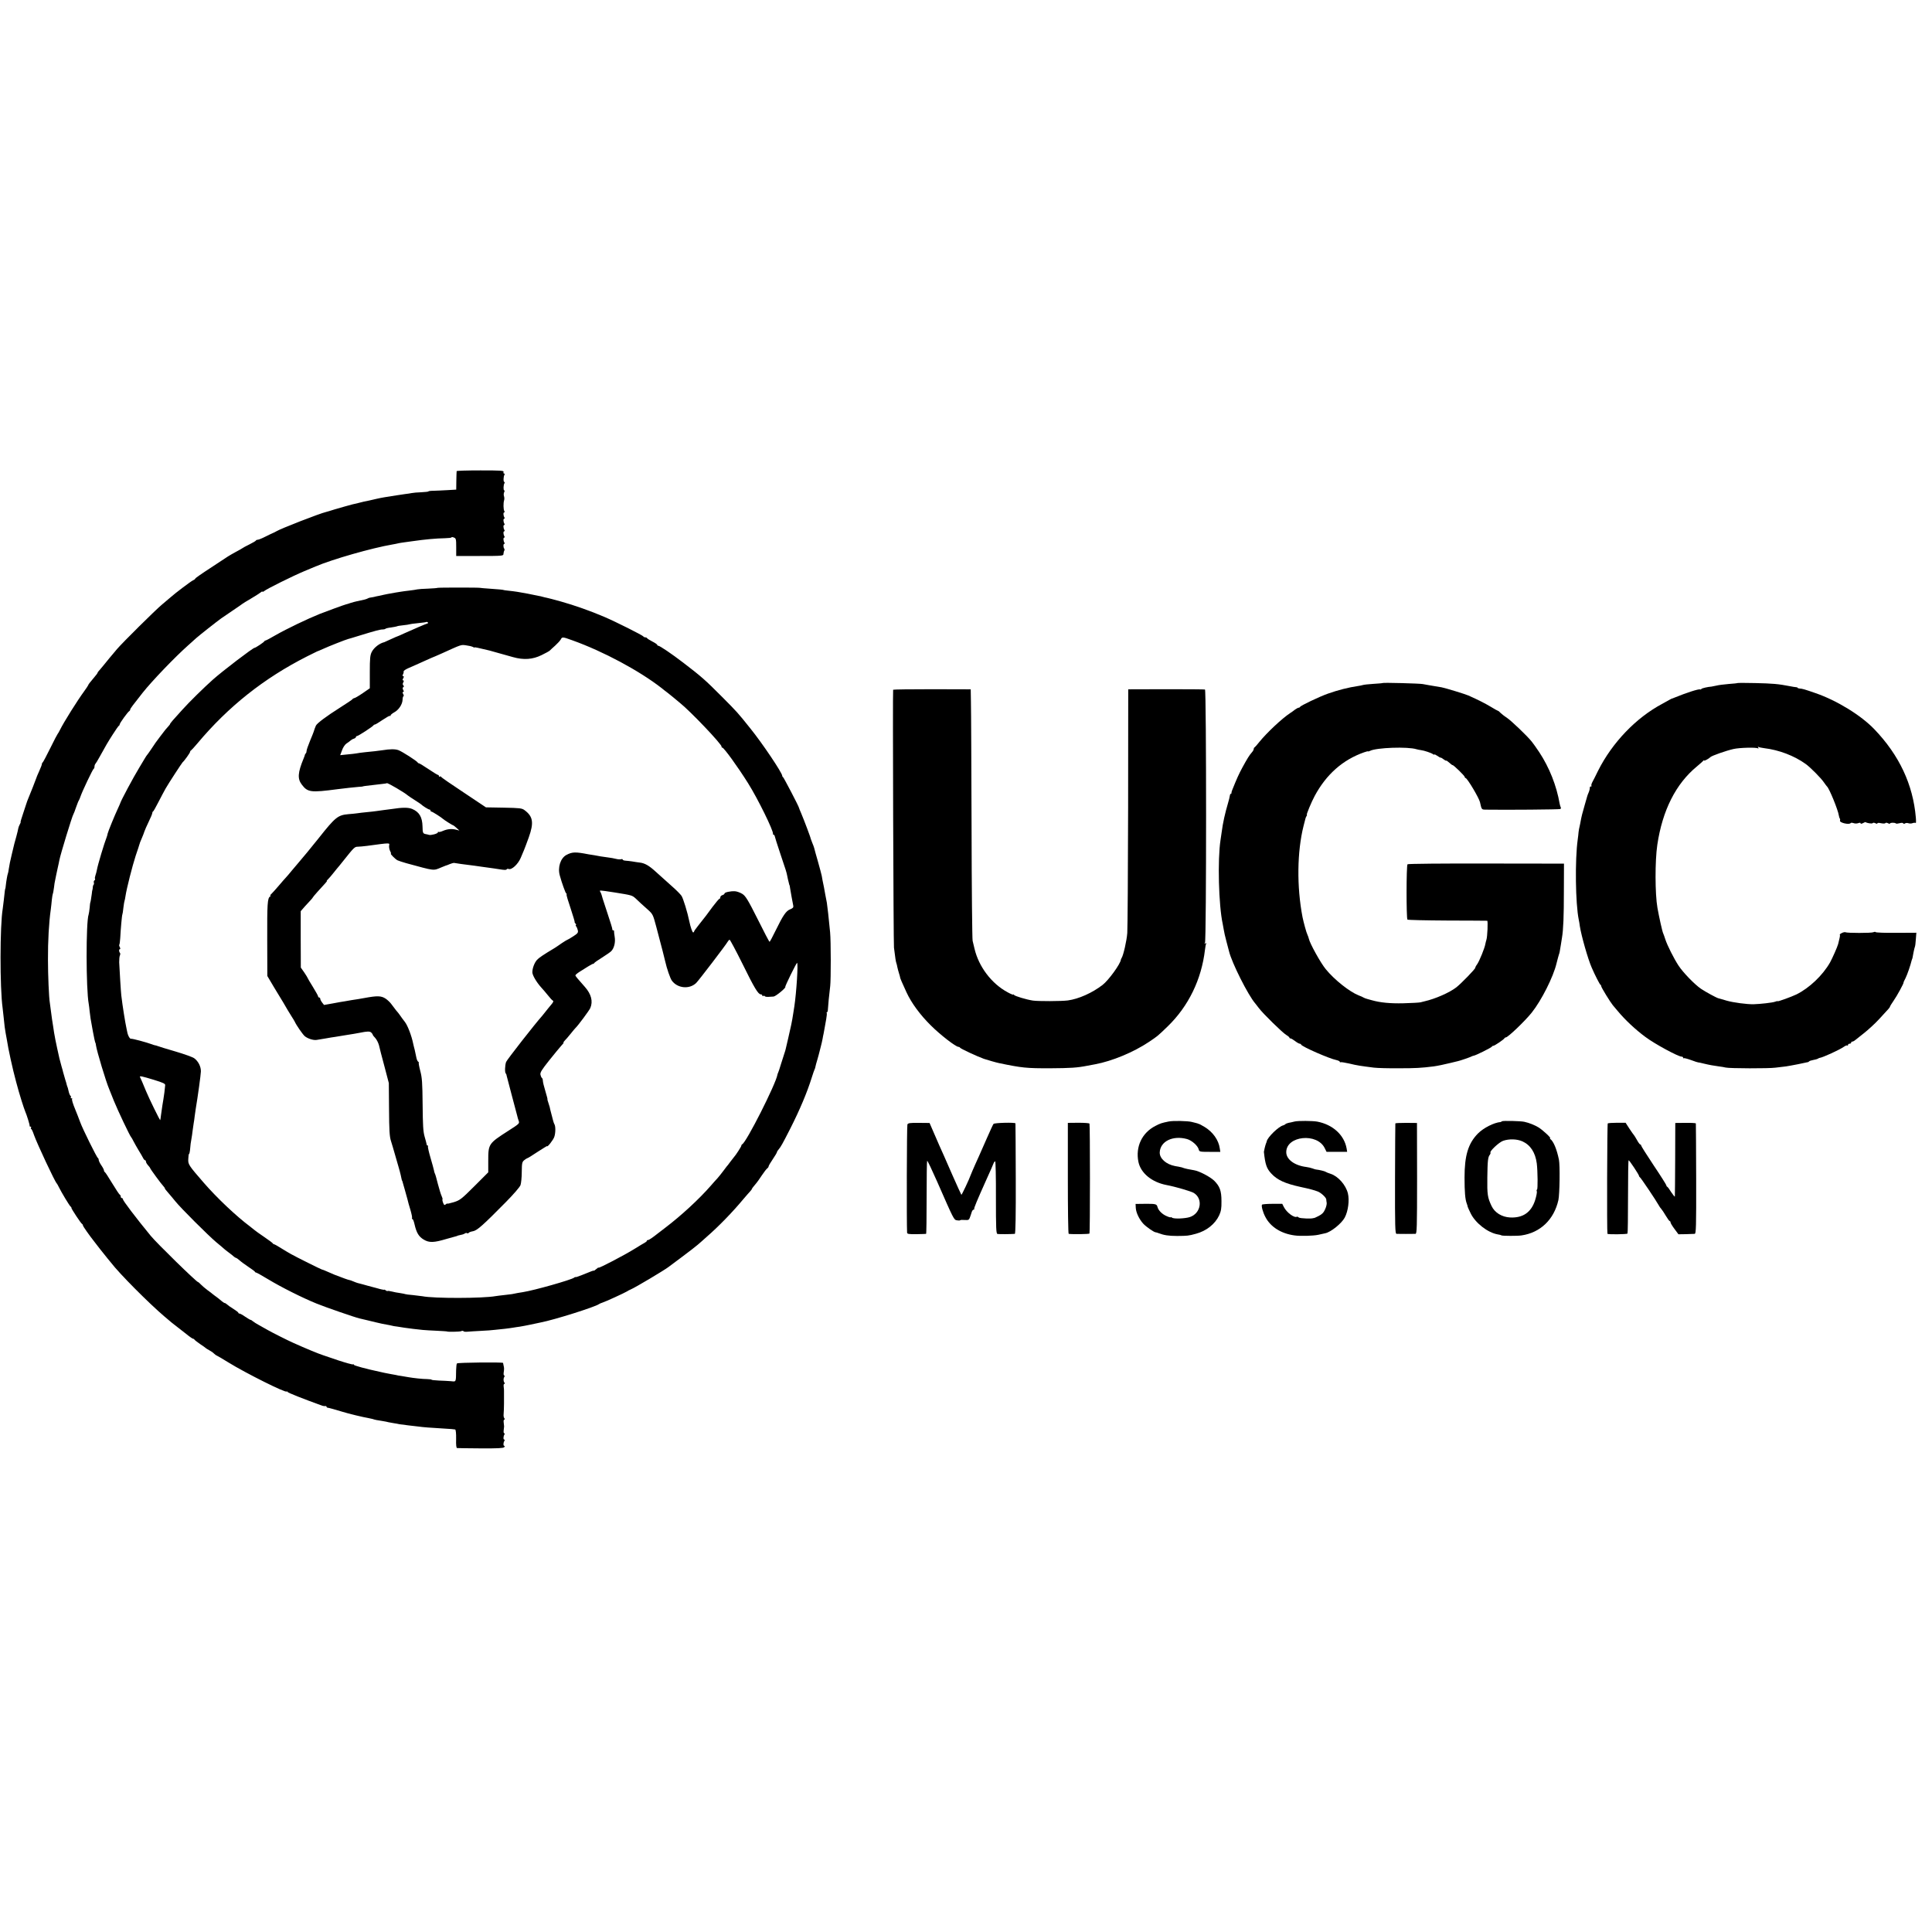
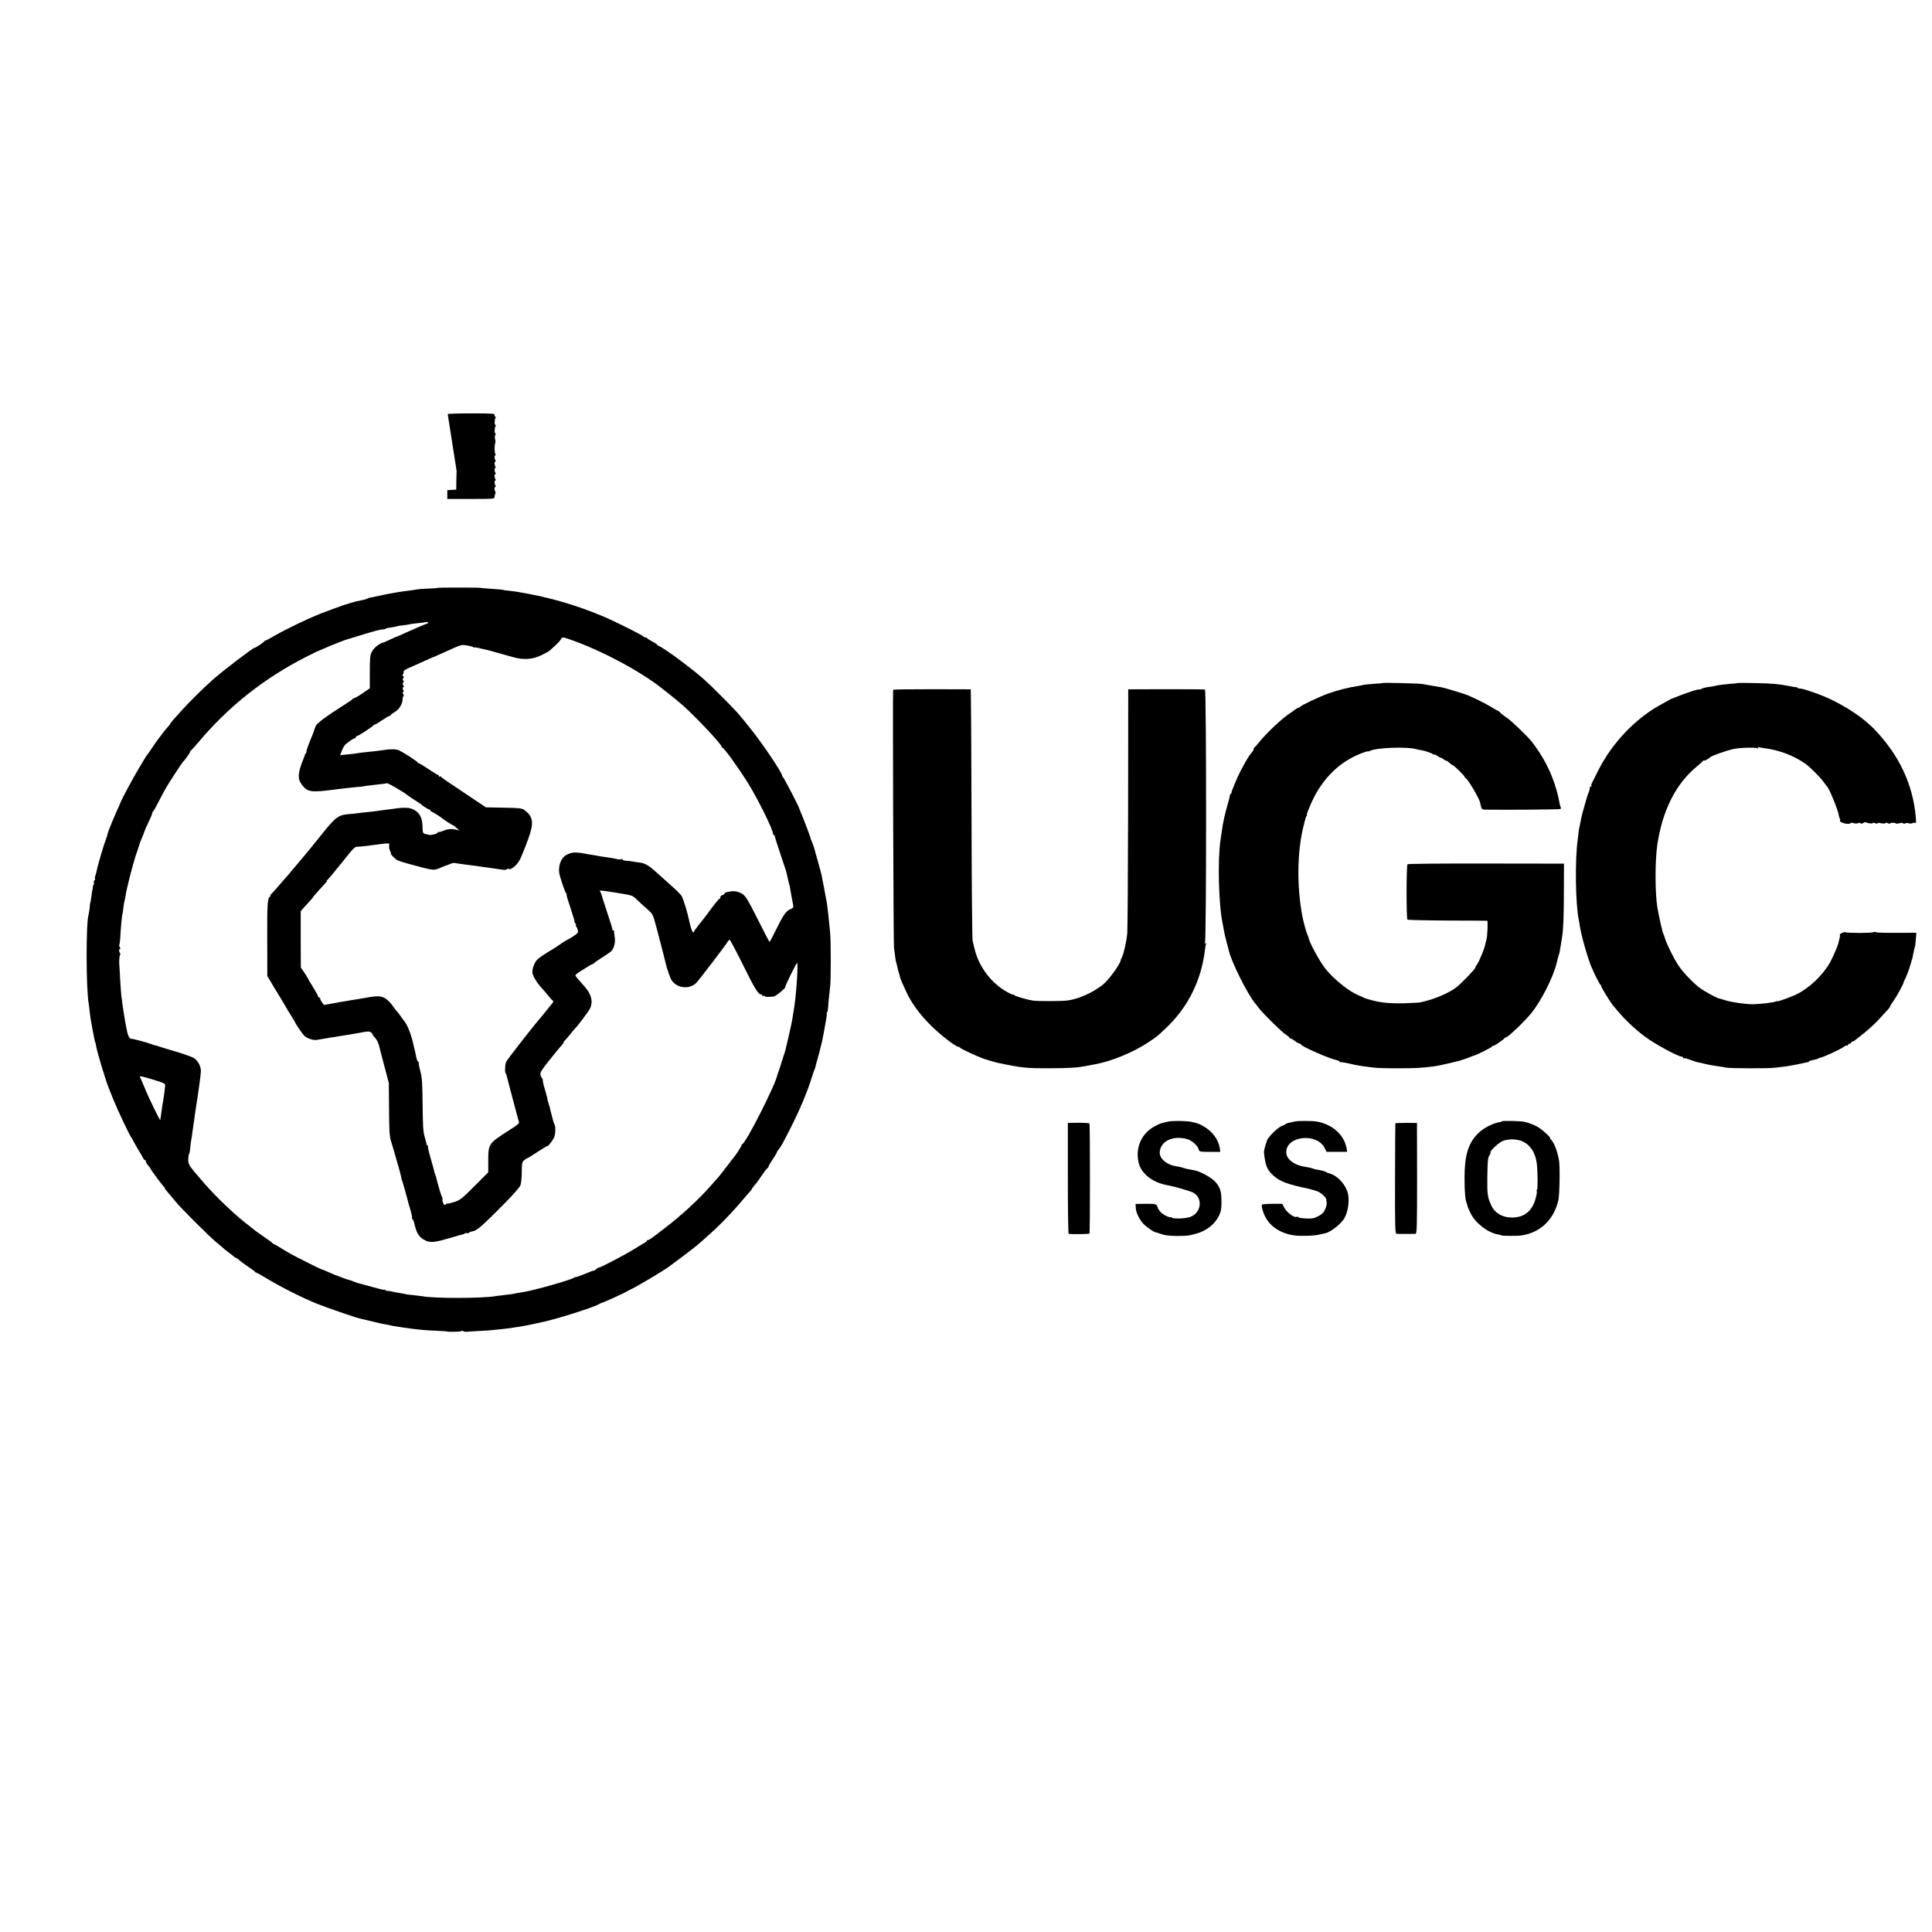
<svg xmlns="http://www.w3.org/2000/svg" version="1.0" width="1840pt" height="1840pt" viewBox="0 0 1840 1840" preserveAspectRatio="xMidYMid meet">
  <g transform="translate(0,1840) scale(0.1,-0.1)" fill="#000000" stroke="none">
-     <path d="M4349 13913 c-1 -5 -2 -46 -3 -92 l-1 -84 -85 -5 c-47 -3 -106 -5 -132 -6 -27 0 -48 -3 -48 -6 0 -3 -30 -6 -67 -8 -37 -1 -79 -5 -93 -8 -14 -3 -41 -7 -60 -9 -34 -5 -128 -19 -200 -31 -19 -3 -53 -10 -75 -15 -22 -5 -51 -12 -65 -15 -52 -10 -66 -14 -110 -25 -25 -6 -49 -12 -55 -13 -31 -8 -109 -30 -170 -48 -38 -12 -74 -23 -80 -24 -58 -13 -436 -160 -475 -185 -8 -5 -22 -12 -30 -15 -8 -3 -41 -19 -73 -35 -31 -16 -64 -29 -71 -29 -8 0 -16 -3 -18 -7 -1 -5 -30 -21 -63 -38 -33 -16 -62 -32 -65 -35 -3 -3 -30 -18 -60 -34 -30 -16 -66 -37 -80 -46 -14 -10 -89 -59 -167 -110 -79 -51 -143 -96 -143 -100 0 -4 -10 -12 -22 -17 -21 -10 -167 -120 -213 -161 -11 -10 -49 -42 -85 -72 -65 -55 -368 -355 -425 -421 -33 -39 -112 -133 -135 -163 -8 -10 -23 -27 -32 -38 -10 -10 -18 -21 -18 -24 0 -4 -12 -21 -28 -39 -47 -56 -62 -75 -62 -81 0 -2 -17 -28 -38 -57 -64 -87 -194 -294 -230 -367 -9 -19 -20 -37 -23 -40 -3 -3 -35 -63 -70 -135 -35 -71 -68 -133 -72 -136 -5 -3 -8 -10 -8 -15 1 -5 -11 -36 -26 -69 -15 -33 -28 -64 -29 -70 -3 -11 -59 -153 -77 -195 -6 -14 -11 -29 -13 -35 -1 -5 -16 -49 -32 -97 -17 -49 -28 -88 -26 -88 3 0 -1 -10 -8 -22 -7 -13 -13 -30 -14 -38 -1 -8 -9 -42 -18 -75 -19 -67 -18 -63 -41 -160 -21 -88 -23 -100 -31 -149 -3 -22 -7 -43 -9 -46 -4 -6 -16 -76 -20 -115 -1 -16 -4 -30 -5 -30 -2 0 -5 -27 -14 -110 -3 -27 -8 -63 -10 -80 -27 -158 -28 -753 -1 -945 2 -19 7 -60 10 -90 7 -74 13 -120 19 -150 3 -13 8 -40 11 -60 13 -88 55 -280 89 -405 20 -75 31 -112 52 -180 14 -44 29 -89 34 -100 15 -34 45 -130 42 -137 -1 -5 3 -8 9 -8 5 0 8 -4 5 -9 -4 -5 -3 -11 1 -13 5 -1 17 -28 27 -58 30 -84 199 -445 216 -460 3 -3 12 -18 20 -35 25 -51 103 -180 112 -186 6 -3 9 -9 8 -13 -1 -8 92 -150 103 -154 4 -2 7 -8 7 -13 0 -8 62 -96 108 -154 4 -5 28 -37 54 -70 26 -33 58 -73 72 -90 14 -16 29 -35 33 -40 78 -103 362 -388 508 -512 28 -23 60 -50 71 -60 12 -10 36 -29 55 -43 18 -14 57 -44 86 -67 29 -24 57 -43 62 -43 5 0 11 -4 13 -8 2 -5 26 -23 53 -42 28 -18 52 -36 55 -39 3 -3 17 -12 32 -20 15 -8 37 -22 47 -33 11 -10 22 -18 25 -18 3 0 53 -30 112 -66 165 -102 554 -296 554 -276 0 4 4 2 8 -4 5 -9 144 -64 332 -132 8 -3 21 -4 28 -3 6 1 12 -2 12 -7 0 -5 6 -9 13 -9 10 -1 82 -21 137 -38 56 -18 207 -54 247 -60 11 -2 30 -6 41 -9 23 -8 43 -12 98 -20 22 -4 46 -8 54 -11 8 -2 31 -6 50 -9 19 -3 44 -7 55 -10 11 -2 49 -7 85 -11 36 -4 79 -9 95 -11 40 -6 118 -12 240 -19 55 -3 105 -7 110 -9 6 -2 10 -39 9 -90 -2 -59 2 -86 9 -87 7 -1 108 -2 225 -3 162 -1 216 2 224 11 6 8 6 13 1 13 -11 0 -11 29 1 48 4 6 3 12 -2 12 -10 0 -9 30 2 48 4 6 3 12 -2 12 -5 0 -7 12 -5 28 2 15 4 32 4 37 0 6 -2 22 -4 38 -2 15 0 27 6 27 6 0 6 5 0 13 -5 6 -8 21 -7 32 2 21 4 77 4 108 0 37 0 48 0 77 0 17 0 36 0 43 1 6 -1 24 -3 40 -2 15 0 27 6 27 6 0 6 5 1 12 -11 16 -11 39 -1 56 5 6 4 12 -1 12 -5 0 -7 12 -5 28 5 35 5 43 -1 67 -2 11 -5 22 -5 25 -1 8 -431 4 -439 -5 -4 -3 -7 -32 -8 -63 -2 -120 2 -111 -51 -106 -27 2 -78 5 -115 6 -38 2 -68 5 -68 8 0 3 -19 5 -43 6 -41 0 -125 9 -177 18 -14 3 -43 7 -65 11 -22 3 -47 7 -55 10 -8 2 -31 6 -50 9 -19 3 -45 8 -57 11 -13 3 -33 7 -45 10 -136 29 -248 60 -248 67 0 5 -4 7 -9 4 -4 -3 -69 15 -142 39 -74 25 -138 47 -144 49 -43 14 -160 62 -282 117 -56 25 -193 94 -243 122 -19 11 -55 31 -80 45 -25 13 -52 31 -61 38 -8 8 -19 14 -23 14 -4 0 -27 14 -51 30 -24 17 -48 30 -54 30 -6 0 -11 3 -11 8 0 4 -21 20 -48 37 -26 16 -53 35 -60 42 -7 7 -17 13 -21 13 -4 0 -17 8 -29 18 -11 10 -33 27 -47 38 -15 10 -32 24 -39 29 -6 6 -29 23 -51 39 -22 17 -50 40 -62 53 -12 13 -24 23 -27 23 -14 0 -393 370 -451 441 -142 173 -265 335 -265 349 0 6 -4 10 -10 10 -5 0 -10 6 -10 14 0 8 -4 16 -9 18 -5 2 -37 50 -72 108 -35 58 -67 107 -71 108 -5 2 -8 9 -8 16 0 6 -11 28 -25 48 -14 20 -25 44 -25 52 0 8 -4 16 -8 18 -10 4 -147 281 -167 338 -5 13 -18 47 -26 68 -5 12 -13 32 -18 45 -29 70 -39 105 -34 111 4 3 1 6 -6 6 -7 0 -10 4 -6 9 3 5 1 12 -4 15 -4 3 -12 20 -16 38 -8 36 -11 45 -15 53 -1 3 -3 8 -4 13 0 4 -7 27 -15 52 -12 42 -17 58 -20 70 0 3 -7 28 -15 55 -8 28 -17 61 -20 75 -3 14 -12 54 -20 90 -14 64 -24 114 -31 157 -2 13 -6 40 -9 60 -7 43 -14 87 -22 153 -3 25 -7 55 -9 68 -9 51 -18 265 -18 412 -1 176 9 354 27 480 3 25 8 66 10 92 3 26 7 51 9 55 3 5 7 31 11 58 3 28 8 61 12 75 3 14 7 34 9 45 2 11 9 43 15 70 6 28 14 61 16 75 9 50 121 417 133 435 4 6 15 35 25 65 11 30 22 60 26 65 4 6 12 24 17 40 16 48 117 260 125 263 5 2 8 11 8 21 0 9 4 21 9 27 5 5 20 30 35 57 65 118 82 147 130 222 28 44 54 81 58 83 5 2 8 8 8 13 0 12 80 123 92 127 4 2 8 8 8 14 0 9 26 43 120 162 89 112 309 341 431 449 30 27 65 59 79 71 28 25 203 163 236 186 12 8 61 42 110 75 49 33 91 62 94 65 3 3 39 25 80 49 41 24 83 51 93 59 9 8 17 11 17 7 0 -4 8 -1 18 7 22 19 274 144 377 187 44 18 94 39 110 46 162 69 536 176 735 210 19 3 42 8 50 10 8 2 35 7 60 10 25 3 61 8 80 11 118 17 227 27 307 28 35 1 63 4 63 8 0 4 10 4 22 -1 21 -8 23 -14 23 -92 l0 -84 225 0 c218 0 225 1 225 20 1 11 4 25 8 31 3 6 3 14 0 18 -10 10 -11 46 -1 46 5 0 6 6 2 12 -11 18 -12 48 -2 48 5 0 6 6 2 12 -11 18 -12 48 -2 48 5 0 6 6 2 12 -11 18 -12 48 -2 48 5 0 6 6 2 12 -11 18 -12 48 -2 48 5 0 6 6 2 12 -11 18 -12 48 -2 48 5 0 6 6 1 13 -9 15 -10 75 -2 102 4 11 3 29 -1 40 -4 11 -3 28 2 38 5 9 5 17 0 17 -9 0 -8 53 3 69 3 6 2 11 -2 11 -10 0 -9 53 2 69 3 6 2 11 -4 11 -6 0 -8 7 -5 15 5 13 -23 15 -220 15 -124 0 -227 -3 -227 -7z" />
+     <path d="M4349 13913 c-1 -5 -2 -46 -3 -92 l-1 -84 -85 -5 l0 -84 225 0 c218 0 225 1 225 20 1 11 4 25 8 31 3 6 3 14 0 18 -10 10 -11 46 -1 46 5 0 6 6 2 12 -11 18 -12 48 -2 48 5 0 6 6 2 12 -11 18 -12 48 -2 48 5 0 6 6 2 12 -11 18 -12 48 -2 48 5 0 6 6 2 12 -11 18 -12 48 -2 48 5 0 6 6 2 12 -11 18 -12 48 -2 48 5 0 6 6 1 13 -9 15 -10 75 -2 102 4 11 3 29 -1 40 -4 11 -3 28 2 38 5 9 5 17 0 17 -9 0 -8 53 3 69 3 6 2 11 -2 11 -10 0 -9 53 2 69 3 6 2 11 -4 11 -6 0 -8 7 -5 15 5 13 -23 15 -220 15 -124 0 -227 -3 -227 -7z" />
    <path d="M4165 12801 c-3 -2 -42 -5 -87 -7 -46 -1 -92 -5 -103 -7 -11 -3 -47 -8 -80 -12 -32 -4 -66 -8 -75 -10 -8 -1 -31 -5 -50 -8 -84 -15 -96 -17 -117 -22 -13 -3 -33 -7 -45 -10 -13 -2 -35 -7 -50 -11 -15 -3 -31 -6 -35 -6 -5 0 -15 -4 -24 -9 -15 -7 -30 -11 -99 -25 -14 -3 -41 -10 -60 -16 -19 -7 -39 -13 -45 -14 -11 -2 -190 -67 -250 -91 -115 -46 -315 -142 -420 -202 -48 -28 -91 -51 -96 -51 -4 0 -9 -3 -11 -7 -3 -9 -84 -63 -94 -63 -15 0 -300 -217 -397 -303 -82 -73 -226 -214 -292 -288 -86 -94 -115 -128 -115 -134 0 -3 -8 -13 -17 -23 -19 -20 -30 -33 -78 -97 -35 -45 -49 -66 -89 -126 -16 -24 -32 -46 -35 -49 -3 -3 -12 -16 -20 -30 -8 -14 -31 -52 -51 -85 -60 -98 -180 -323 -185 -345 -1 -3 -10 -25 -22 -50 -32 -68 -95 -223 -98 -240 -1 -8 -5 -22 -8 -30 -24 -60 -87 -271 -94 -314 -3 -16 -9 -40 -14 -53 -5 -14 -7 -28 -4 -33 3 -5 0 -12 -6 -15 -5 -4 -8 -13 -5 -20 2 -7 2 -16 -2 -20 -4 -4 -8 -15 -8 -26 -1 -10 -2 -20 -3 -21 -2 -2 -5 -21 -7 -43 -6 -44 -12 -80 -14 -80 -1 0 -4 -22 -6 -50 -3 -27 -7 -57 -10 -65 -26 -71 -25 -712 1 -850 2 -14 7 -46 9 -73 5 -47 11 -85 22 -142 3 -16 7 -39 9 -50 7 -42 22 -110 25 -110 1 0 3 -9 4 -20 8 -56 95 -346 127 -420 4 -11 24 -60 44 -110 37 -91 153 -336 164 -345 3 -3 14 -21 23 -40 10 -19 31 -57 48 -85 17 -27 36 -60 42 -72 6 -13 15 -23 20 -23 4 0 8 -6 8 -13 0 -7 9 -23 20 -35 11 -12 20 -24 20 -27 0 -7 108 -154 127 -173 7 -7 13 -16 13 -20 0 -4 15 -23 33 -43 17 -20 48 -56 67 -80 51 -64 314 -326 390 -390 36 -29 67 -56 70 -59 3 -4 23 -19 45 -36 22 -16 46 -35 53 -42 7 -6 17 -12 20 -12 4 0 18 -10 32 -22 14 -13 52 -41 85 -63 33 -22 62 -43 63 -47 2 -5 7 -8 12 -8 4 0 57 -29 116 -65 124 -75 328 -177 459 -230 83 -34 364 -131 407 -141 10 -2 27 -6 38 -9 11 -3 28 -7 38 -9 10 -2 47 -11 83 -20 35 -9 80 -18 99 -21 19 -3 42 -8 50 -10 8 -3 32 -7 52 -9 21 -3 53 -8 70 -11 18 -3 56 -8 83 -11 28 -3 68 -7 90 -10 22 -2 83 -6 135 -8 52 -3 95 -5 95 -6 0 -6 124 -4 137 2 9 5 19 4 22 0 3 -5 20 -7 38 -5 18 2 76 5 128 8 52 2 113 7 135 10 22 2 65 7 95 10 30 4 66 8 80 11 14 2 41 7 60 9 19 3 67 12 105 20 39 9 81 17 94 20 127 24 523 149 556 175 6 4 21 11 35 15 29 9 207 91 230 105 8 6 26 15 38 20 43 18 316 181 357 212 6 4 64 48 130 97 66 49 134 102 150 116 17 14 55 48 85 75 113 98 247 236 350 360 25 29 53 62 63 72 9 10 17 20 17 23 0 4 19 29 45 59 6 6 28 38 50 71 22 33 46 64 53 68 6 4 12 13 12 18 0 6 18 37 40 69 22 32 40 63 40 68 0 4 8 17 18 28 19 23 32 45 108 194 91 180 161 345 206 490 11 36 23 69 26 75 3 5 7 16 8 25 1 8 10 40 19 70 9 30 17 62 19 70 2 8 9 33 14 55 6 22 13 54 16 70 3 17 7 40 10 51 2 12 7 37 10 55 3 19 10 56 15 84 5 27 7 53 5 57 -3 5 -2 8 3 8 4 0 8 12 8 28 1 28 12 142 22 222 7 61 7 429 -1 510 -12 129 -27 259 -31 282 -3 12 -9 48 -15 78 -9 52 -16 90 -26 135 -2 11 -6 31 -8 45 -3 14 -19 75 -36 135 -18 61 -33 117 -35 126 -2 8 -10 32 -19 52 -8 21 -15 38 -15 40 1 7 -63 176 -90 240 -11 26 -21 49 -21 52 0 12 -146 290 -152 293 -5 2 -8 8 -8 13 0 28 -190 311 -305 453 -119 149 -125 155 -265 296 -165 166 -200 196 -372 328 -115 88 -225 162 -239 162 -5 0 -9 3 -9 8 0 4 -21 19 -47 32 -27 14 -49 28 -51 33 -2 4 -10 7 -17 7 -7 0 -15 3 -17 8 -4 10 -265 141 -373 187 -128 55 -287 111 -412 146 -84 23 -110 30 -133 35 -14 3 -33 7 -42 10 -9 3 -27 7 -40 9 -13 3 -59 12 -103 21 -80 15 -114 21 -190 29 -22 2 -40 5 -40 6 0 2 -51 7 -140 13 -44 3 -80 6 -80 7 0 4 -406 4 -410 0z m-95 -339 c-18 -5 -133 -55 -218 -93 -34 -16 -64 -29 -66 -29 -2 0 -30 -12 -62 -27 -33 -15 -61 -28 -64 -29 -45 -10 -98 -51 -119 -92 -16 -31 -19 -61 -19 -192 l0 -155 -68 -47 c-38 -26 -74 -47 -81 -47 -6 -1 -13 -5 -15 -9 -1 -4 -56 -41 -121 -82 -128 -81 -215 -146 -228 -170 -6 -13 -17 -42 -22 -60 0 -3 -16 -41 -34 -85 -18 -43 -33 -87 -33 -95 0 -9 -3 -20 -7 -24 -5 -4 -8 -11 -9 -14 0 -4 -6 -20 -13 -37 -55 -133 -59 -192 -17 -247 56 -74 84 -78 341 -44 69 9 163 19 200 22 22 1 40 3 40 4 0 1 11 3 25 5 14 2 52 6 85 10 33 4 71 8 85 10 14 1 30 4 35 6 9 4 169 -90 198 -116 7 -6 37 -26 67 -45 30 -19 57 -37 60 -40 13 -14 70 -50 80 -50 5 0 10 -4 10 -10 0 -5 4 -10 10 -10 8 0 96 -56 110 -70 9 -9 90 -60 95 -60 3 0 18 -11 33 -25 l27 -25 -30 8 c-42 11 -84 7 -126 -11 -20 -9 -39 -13 -43 -10 -3 4 -6 1 -6 -5 0 -11 -66 -29 -85 -23 -5 2 -18 5 -29 7 -28 5 -31 11 -32 72 -2 91 -31 139 -99 168 -36 15 -94 15 -195 -1 -14 -2 -45 -6 -70 -9 -25 -3 -61 -8 -80 -11 -19 -3 -60 -7 -90 -10 -30 -3 -68 -7 -85 -10 -16 -2 -56 -7 -89 -9 -98 -9 -123 -29 -279 -226 -72 -90 -158 -195 -201 -244 -10 -11 -35 -41 -55 -65 -20 -25 -45 -54 -56 -66 -11 -11 -42 -47 -70 -80 -27 -32 -59 -67 -69 -77 -11 -10 -16 -18 -10 -18 5 0 3 -4 -4 -8 -25 -16 -28 -72 -27 -412 l1 -345 64 -108 c36 -59 75 -124 88 -145 12 -20 31 -53 42 -72 11 -19 29 -48 40 -65 11 -16 23 -37 27 -45 16 -35 73 -117 94 -137 26 -23 82 -42 114 -37 11 2 49 8 85 14 36 7 77 13 92 15 15 2 53 8 85 14 32 5 74 12 93 15 19 3 45 8 56 10 73 15 96 15 110 2 8 -8 14 -17 14 -21 0 -3 11 -18 25 -32 13 -15 28 -45 34 -67 5 -23 28 -113 52 -201 l42 -160 2 -250 c1 -197 5 -261 18 -300 9 -27 25 -84 37 -125 12 -41 28 -97 36 -125 8 -27 17 -61 20 -75 8 -40 12 -55 14 -55 1 0 3 -7 5 -15 2 -8 11 -40 20 -70 9 -30 20 -71 25 -90 4 -19 17 -66 29 -104 11 -38 18 -73 15 -77 -3 -5 -1 -9 4 -9 5 0 14 -23 20 -51 19 -82 41 -117 88 -145 52 -31 97 -29 214 6 41 12 82 23 90 25 8 2 15 4 15 5 0 1 9 4 20 6 11 3 25 6 30 7 6 1 16 6 23 10 6 5 16 6 21 2 5 -3 12 -1 15 4 3 5 22 12 41 15 40 8 93 55 314 279 71 72 131 141 138 160 6 17 12 74 12 125 1 85 3 96 24 113 12 10 25 18 30 19 4 0 48 27 97 60 50 32 90 57 90 55 0 -17 60 59 69 88 13 38 13 104 0 122 -3 6 -9 21 -12 35 -3 14 -11 43 -17 65 -6 22 -13 50 -15 62 -3 12 -10 34 -15 48 -5 14 -8 25 -6 25 2 0 -7 35 -20 78 -13 42 -24 87 -24 99 0 12 -4 24 -9 27 -5 3 -11 17 -14 31 -4 21 12 46 81 133 47 59 99 122 115 140 17 17 28 32 24 32 -4 0 1 8 10 18 10 9 36 40 58 67 22 28 43 52 46 55 20 17 133 169 141 190 27 63 9 132 -51 200 -74 83 -91 104 -91 111 0 5 18 20 40 34 22 14 59 37 83 52 23 14 44 25 46 24 2 -2 7 1 10 7 3 5 37 29 76 53 38 24 77 51 86 60 28 28 42 86 33 137 -4 26 -7 50 -6 55 1 4 -3 7 -8 7 -6 0 -9 3 -8 8 2 4 -19 72 -46 152 -49 150 -52 158 -56 175 -1 6 -6 18 -11 28 -12 21 -21 21 131 -2 169 -27 169 -27 204 -58 16 -16 39 -37 51 -48 12 -11 43 -39 68 -61 44 -40 47 -47 77 -160 53 -200 81 -308 85 -329 15 -68 48 -164 64 -185 54 -73 166 -84 231 -22 22 21 286 366 300 393 6 10 14 19 19 19 4 0 59 -102 121 -227 116 -236 151 -293 176 -293 7 0 14 -5 14 -11 0 -5 4 -8 9 -4 5 3 12 2 15 -3 2 -4 17 -7 33 -6 15 1 38 3 50 3 20 1 120 83 112 92 -5 5 105 228 112 229 12 0 -6 -283 -26 -415 -4 -22 -9 -53 -11 -70 -10 -69 -24 -134 -49 -240 -9 -38 -18 -79 -21 -90 -2 -11 -8 -31 -13 -45 -5 -14 -19 -59 -32 -100 -12 -41 -25 -79 -28 -85 -3 -5 -6 -14 -7 -20 -15 -89 -298 -649 -336 -663 -4 -2 -8 -8 -8 -14 0 -8 -55 -93 -70 -108 -3 -3 -18 -23 -35 -45 -16 -22 -31 -42 -35 -45 -3 -3 -18 -23 -34 -45 -16 -22 -40 -51 -52 -65 -13 -14 -43 -47 -66 -74 -112 -128 -280 -283 -434 -400 -32 -25 -64 -49 -69 -53 -53 -42 -85 -63 -94 -63 -6 0 -11 -3 -11 -8 0 -4 -9 -12 -19 -17 -11 -6 -55 -32 -98 -59 -91 -57 -343 -189 -343 -179 0 3 -9 -2 -21 -13 -12 -10 -22 -18 -23 -16 -1 4 -21 -3 -113 -41 -35 -14 -63 -23 -63 -20 0 3 -6 1 -12 -5 -27 -21 -379 -121 -488 -138 -34 -5 -62 -10 -105 -19 -11 -2 -45 -6 -75 -9 -30 -3 -66 -8 -80 -10 -122 -22 -588 -23 -698 -1 -13 2 -53 7 -90 11 -37 3 -69 7 -72 9 -3 2 -26 6 -50 10 -25 3 -60 10 -79 15 -19 5 -37 7 -40 5 -2 -3 -10 0 -18 6 -7 6 -13 9 -13 6 0 -3 -33 3 -72 15 -40 11 -77 21 -83 22 -5 2 -28 8 -50 14 -22 6 -44 12 -50 13 -5 1 -23 8 -40 15 -16 7 -33 13 -37 13 -16 3 -52 16 -143 51 -11 4 -41 17 -67 29 -26 12 -50 21 -54 21 -5 0 -247 120 -294 147 -14 7 -54 32 -89 53 -34 22 -67 40 -71 40 -5 0 -10 4 -12 8 -1 4 -39 32 -83 62 -44 30 -85 59 -91 65 -6 5 -26 21 -44 35 -130 97 -315 272 -439 415 -146 168 -151 176 -148 228 1 26 4 47 7 47 3 0 7 15 9 33 3 44 9 87 15 117 3 14 7 45 10 70 3 25 8 56 10 70 3 14 7 45 10 70 4 25 8 56 10 70 20 118 48 323 49 356 1 46 -25 97 -63 125 -14 11 -95 40 -180 65 -85 25 -162 48 -170 52 -8 3 -19 7 -25 7 -5 1 -17 4 -25 8 -57 21 -192 57 -203 54 -10 -2 -26 25 -33 53 -2 11 -6 30 -9 43 -13 59 -38 215 -50 317 -4 32 -17 249 -20 315 0 28 2 57 7 66 4 9 4 19 1 23 -11 11 -12 36 -2 36 6 0 6 7 0 19 -6 10 -8 21 -5 24 3 3 7 32 9 64 4 82 16 217 20 223 2 3 7 33 10 65 4 33 9 63 11 66 2 4 6 24 9 45 11 74 66 289 97 384 18 52 33 98 34 103 1 4 3 9 4 12 1 3 3 8 4 13 1 4 9 23 18 43 9 20 19 47 23 60 4 13 23 55 41 93 19 38 34 75 34 82 0 7 3 14 8 16 4 2 26 41 50 88 24 47 55 105 69 130 29 51 154 242 162 250 17 14 71 90 71 99 0 5 3 11 8 13 4 2 32 32 62 68 294 351 633 620 1043 828 51 26 94 47 97 48 3 0 28 11 55 23 51 24 222 91 240 95 6 1 55 16 110 33 143 44 197 59 220 58 11 0 22 3 25 6 3 4 27 10 54 13 27 4 53 9 57 11 3 3 30 7 59 10 29 3 55 7 59 9 3 2 40 7 81 11 41 4 77 9 79 11 2 2 9 1 14 -3 7 -4 6 -8 -3 -11z m1383 -161 c293 -105 636 -289 849 -455 14 -12 39 -31 55 -43 15 -12 38 -30 51 -41 13 -11 42 -35 65 -54 102 -81 405 -400 399 -419 -1 -5 2 -9 7 -9 15 0 145 -179 246 -340 93 -148 243 -454 237 -482 -1 -5 2 -8 6 -8 5 0 9 -6 10 -12 1 -7 25 -84 54 -170 55 -163 57 -170 64 -203 3 -17 10 -49 20 -87 1 -5 2 -9 4 -10 1 -2 3 -12 4 -23 4 -26 25 -144 31 -171 3 -16 -3 -23 -29 -34 -40 -15 -68 -57 -139 -202 -29 -60 -55 -108 -58 -108 -3 0 -54 97 -113 216 -92 183 -114 219 -145 240 -21 13 -53 25 -72 26 -42 2 -99 -10 -99 -22 0 -5 -9 -12 -20 -15 -11 -3 -20 -13 -20 -21 0 -8 -4 -14 -8 -14 -5 0 -34 -35 -66 -77 -57 -79 -64 -87 -136 -178 -22 -27 -40 -53 -40 -57 0 -5 -4 -8 -9 -8 -7 0 -25 51 -36 105 -16 81 -59 222 -75 244 -10 14 -46 51 -80 81 -95 85 -114 102 -166 149 -62 57 -104 81 -151 86 -21 3 -54 7 -73 11 -19 3 -47 6 -62 7 -16 1 -28 6 -28 11 0 4 -6 6 -14 3 -8 -3 -29 -2 -48 3 -18 5 -53 11 -78 14 -25 3 -56 8 -70 10 -13 3 -40 8 -60 11 -20 3 -45 7 -57 9 -123 24 -153 23 -208 -6 -57 -30 -86 -120 -63 -198 18 -67 54 -166 60 -168 5 -2 6 -7 4 -11 -3 -4 15 -64 39 -134 23 -70 40 -127 38 -127 -3 0 0 -7 7 -15 7 -8 9 -15 5 -15 -4 0 -3 -6 2 -12 6 -7 13 -24 16 -38 5 -22 -1 -30 -43 -57 -28 -18 -53 -33 -56 -33 -3 0 -27 -15 -53 -32 -25 -18 -55 -38 -66 -45 -112 -67 -153 -95 -171 -115 -24 -27 -44 -79 -44 -118 0 -27 39 -94 85 -145 15 -16 44 -50 64 -75 20 -25 39 -46 44 -48 12 -6 8 -16 -19 -47 -14 -16 -35 -43 -47 -58 -12 -16 -27 -34 -32 -40 -70 -78 -337 -420 -345 -441 -11 -31 -14 -99 -3 -110 4 -3 8 -14 9 -24 2 -9 24 -93 49 -187 25 -93 48 -180 51 -192 2 -12 9 -34 14 -48 9 -25 5 -28 -98 -94 -190 -122 -192 -125 -192 -288 l0 -108 -132 -132 c-123 -123 -138 -134 -195 -152 -35 -10 -63 -17 -63 -14 0 3 -7 0 -15 -7 -12 -10 -16 -8 -25 15 -6 15 -8 30 -6 33 3 2 -1 16 -8 31 -7 14 -23 67 -36 116 -12 50 -25 95 -29 100 -3 6 -7 19 -8 29 -2 11 -17 65 -33 120 -16 55 -27 103 -24 108 3 4 1 8 -4 8 -5 0 -9 6 -9 13 -1 6 -9 39 -19 72 -14 49 -17 106 -19 305 -2 210 -5 256 -23 323 -11 42 -17 77 -13 77 3 0 1 4 -6 8 -6 4 -14 21 -17 37 -3 17 -10 50 -16 75 -7 25 -13 52 -15 61 -15 74 -52 171 -78 205 -18 23 -39 52 -47 64 -8 12 -25 34 -38 48 -12 15 -32 41 -44 58 -11 16 -36 40 -55 53 -43 28 -79 29 -203 6 -14 -3 -40 -7 -57 -10 -18 -3 -48 -7 -65 -10 -18 -3 -46 -8 -63 -11 -16 -2 -68 -11 -114 -20 l-85 -15 -18 23 c-10 13 -18 29 -18 36 0 6 -4 12 -10 12 -5 0 -10 5 -10 10 0 6 -23 47 -50 91 -28 44 -50 83 -50 85 0 3 -15 26 -32 52 l-33 47 -1 269 0 268 40 46 c23 25 49 54 59 64 9 10 17 20 17 22 0 4 73 86 117 133 12 13 19 23 16 23 -4 0 2 8 13 18 10 10 30 33 44 51 14 18 31 39 37 46 7 7 35 42 63 77 101 127 108 134 137 134 15 0 55 4 88 8 229 31 216 30 211 3 -2 -14 2 -37 9 -51 8 -14 11 -26 8 -26 -10 0 40 -51 62 -63 11 -5 49 -18 85 -28 276 -75 254 -73 335 -39 17 7 35 14 40 16 6 1 24 8 40 15 17 7 34 11 38 11 10 -3 108 -16 197 -27 14 -2 45 -7 70 -10 25 -4 61 -8 80 -11 19 -3 53 -7 75 -11 63 -10 75 -10 81 -2 2 5 11 6 19 3 28 -11 89 46 114 105 13 31 27 65 32 76 5 11 25 65 45 120 50 140 41 199 -40 259 -25 19 -44 21 -198 24 l-170 3 -211 141 c-117 77 -214 144 -215 149 -2 5 -8 7 -13 3 -5 -3 -9 0 -9 5 0 6 -4 11 -9 11 -5 0 -45 25 -90 55 -45 30 -85 55 -90 55 -5 0 -11 4 -13 8 -5 13 -150 106 -184 118 -32 11 -77 11 -152 -1 -50 -7 -83 -11 -167 -19 -33 -4 -69 -8 -80 -11 -11 -2 -50 -7 -87 -10 l-68 -7 18 48 c9 26 28 54 42 63 14 9 31 21 38 28 6 6 21 15 32 18 11 3 20 11 20 16 0 5 5 9 10 9 12 0 153 92 158 103 2 4 8 7 13 7 5 0 38 20 73 44 36 24 67 42 70 38 3 -3 6 -1 6 5 0 5 15 18 33 28 44 23 79 76 81 120 0 19 5 35 9 35 4 0 3 9 -3 20 -8 14 -8 20 0 20 7 0 8 6 0 19 -7 14 -7 22 1 27 7 4 8 9 0 17 -7 7 -7 16 0 29 7 12 6 18 -1 18 -8 0 -8 6 0 20 8 14 8 20 0 20 -7 0 -8 6 -2 18 5 9 8 22 6 27 -2 6 20 21 48 33 29 13 62 27 73 32 11 5 47 21 80 36 33 15 62 28 65 29 9 3 55 23 100 43 187 85 180 83 229 76 25 -3 54 -10 64 -15 9 -6 17 -8 17 -5 0 4 30 -3 140 -29 16 -4 108 -30 225 -63 102 -29 188 -23 273 19 37 18 72 37 78 43 6 6 29 28 52 48 22 20 46 46 52 57 14 27 16 27 113 -8z m-3988 -4185 c91 -28 110 -37 108 -52 -2 -31 -12 -107 -17 -134 -6 -30 -12 -76 -22 -145 -3 -27 -7 -51 -8 -53 -4 -3 -110 214 -136 278 -26 64 -51 122 -57 133 -7 13 20 7 132 -27z" />
    <path d="M13168 11895 c-2 -2 -41 -5 -88 -8 -47 -3 -92 -8 -100 -11 -8 -3 -31 -7 -50 -10 -83 -12 -187 -38 -283 -72 -84 -30 -260 -114 -265 -126 -2 -4 -8 -8 -14 -8 -5 0 -20 -8 -33 -17 -12 -10 -33 -25 -46 -33 -79 -52 -223 -187 -296 -277 -21 -27 -41 -49 -45 -51 -5 -2 -8 -9 -8 -16 0 -7 -8 -21 -18 -32 -23 -26 -42 -56 -90 -144 -35 -65 -52 -103 -97 -215 -5 -11 -7 -23 -7 -27 1 -5 -2 -8 -6 -8 -4 0 -8 -8 -9 -17 -1 -10 -9 -43 -18 -73 -27 -91 -49 -187 -60 -275 -4 -27 -9 -61 -11 -75 -29 -188 -18 -622 21 -800 3 -14 7 -38 10 -55 2 -16 13 -66 25 -110 12 -44 23 -87 25 -95 26 -109 182 -419 250 -497 5 -6 21 -26 35 -45 36 -49 224 -233 259 -254 17 -10 31 -22 31 -26 0 -4 5 -8 11 -8 6 0 25 -11 43 -25 18 -14 38 -25 44 -25 6 0 12 -4 14 -9 7 -19 269 -134 336 -147 17 -4 32 -11 32 -16 0 -5 3 -7 8 -4 4 2 41 -4 82 -13 73 -18 108 -23 235 -39 33 -4 141 -7 240 -6 155 0 212 3 330 18 36 5 99 18 160 33 33 8 65 16 70 17 17 3 120 38 130 45 6 3 15 6 21 7 20 3 169 77 172 86 2 4 8 8 14 8 12 0 102 61 106 72 2 4 8 8 13 8 20 0 180 153 246 235 93 116 207 342 237 470 11 44 19 72 23 85 6 16 7 21 18 90 4 25 9 56 11 70 13 77 18 204 18 440 l1 265 -740 1 c-407 1 -744 -2 -750 -7 -12 -9 -12 -515 -1 -527 4 -4 175 -8 379 -9 205 0 376 -2 381 -2 8 -1 2 -154 -8 -182 -3 -8 -7 -26 -10 -40 -6 -38 -56 -160 -77 -191 -11 -14 -19 -30 -19 -35 0 -12 -133 -149 -180 -186 -66 -51 -201 -110 -302 -133 -10 -2 -28 -7 -40 -10 -13 -3 -86 -7 -163 -9 -123 -3 -219 6 -300 29 -5 2 -23 6 -40 11 -16 4 -34 11 -40 15 -5 4 -26 13 -45 20 -85 33 -231 148 -314 250 -49 59 -152 246 -161 290 -2 10 -8 27 -13 37 -10 19 -37 119 -47 168 -56 291 -52 624 10 870 9 33 17 65 18 70 1 6 6 16 10 23 5 6 6 12 3 12 -7 0 45 125 75 180 111 206 268 344 470 415 22 8 39 12 39 9 0 -2 8 0 18 5 59 31 361 42 444 15 11 -3 30 -7 41 -8 31 -4 100 -27 115 -39 6 -5 12 -6 12 -3 0 4 12 -1 28 -12 15 -11 30 -19 34 -18 4 0 16 -7 27 -16 11 -9 21 -14 24 -12 2 2 16 -7 31 -21 14 -13 28 -23 30 -22 7 4 116 -102 116 -113 0 -5 4 -10 8 -10 15 0 128 -189 137 -230 16 -71 15 -70 53 -71 196 -3 704 1 712 6 6 4 8 11 4 16 -3 5 -7 21 -10 34 -30 173 -98 345 -195 492 -26 39 -58 84 -71 100 -45 56 -195 199 -238 228 -25 16 -52 38 -61 47 -9 10 -19 18 -22 18 -3 0 -34 17 -68 38 -57 34 -116 64 -214 108 -35 15 -219 71 -255 78 -14 2 -41 7 -60 10 -19 3 -48 8 -65 11 -16 3 -41 8 -55 10 -30 6 -377 15 -382 10z" />
    <path d="M16548 11895 c-2 -2 -39 -6 -83 -9 -44 -4 -98 -10 -120 -16 -22 -5 -42 -9 -45 -9 -33 -2 -91 -15 -96 -22 -3 -5 -9 -7 -13 -5 -11 7 -131 -32 -246 -79 -11 -5 -22 -9 -25 -9 -3 -1 -11 -5 -19 -10 -8 -5 -40 -23 -70 -39 -249 -132 -477 -370 -611 -637 -23 -47 -48 -97 -56 -111 -7 -14 -11 -29 -7 -33 3 -3 1 -6 -6 -6 -6 0 -11 -6 -10 -12 1 -7 -3 -26 -10 -43 -7 -16 -14 -34 -15 -40 -1 -5 -12 -41 -23 -80 -22 -75 -32 -115 -39 -155 -2 -14 -7 -36 -10 -50 -4 -14 -8 -38 -10 -55 -1 -16 -5 -48 -8 -70 -27 -192 -22 -611 10 -765 3 -14 8 -41 10 -60 14 -91 77 -313 113 -395 32 -74 77 -161 83 -163 4 -2 8 -9 8 -15 0 -11 86 -151 110 -180 6 -6 27 -32 48 -57 68 -82 168 -176 263 -246 88 -66 312 -187 344 -187 8 0 15 -5 15 -10 0 -6 3 -8 6 -5 3 3 34 -5 70 -18 35 -13 65 -23 67 -22 1 1 25 -4 52 -11 63 -15 89 -19 145 -27 25 -3 54 -8 65 -11 38 -9 411 -10 475 -1 36 4 81 10 100 12 19 3 71 12 115 21 44 10 85 18 90 19 6 0 12 4 15 8 3 4 21 10 39 13 19 3 39 9 45 13 6 4 13 7 16 7 31 4 190 77 231 106 14 10 29 16 33 12 3 -3 6 -1 6 5 0 7 7 12 15 12 8 0 15 5 15 10 0 6 5 10 10 10 6 0 16 5 23 10 7 6 46 36 87 69 41 32 108 93 148 137 39 43 79 86 87 95 8 9 15 19 15 22 0 4 15 29 34 56 32 45 98 167 95 173 -1 2 7 21 19 43 16 32 47 121 58 168 1 4 3 9 4 12 4 7 5 15 14 65 5 25 11 49 13 53 3 5 7 37 9 71 l5 63 -192 -1 c-105 -1 -193 2 -196 7 -2 4 -12 3 -21 -1 -18 -9 -252 -9 -268 0 -5 2 -20 -1 -34 -8 -14 -8 -22 -14 -19 -14 4 0 3 -17 -2 -37 -5 -21 -11 -45 -13 -54 -7 -27 -55 -135 -77 -175 -71 -124 -197 -243 -319 -304 -50 -24 -180 -71 -180 -65 0 3 -11 0 -25 -5 -23 -9 -139 -22 -205 -24 -63 -1 -192 16 -255 34 -39 12 -75 22 -80 23 -19 5 -120 60 -165 90 -60 41 -170 154 -214 221 -43 65 -109 196 -126 251 -7 22 -16 47 -20 56 -8 14 -40 159 -55 244 -23 131 -24 446 -1 600 49 329 177 581 376 745 30 25 58 50 62 55 4 6 8 7 8 2 0 -7 47 19 60 33 13 13 149 61 220 77 58 13 215 17 232 6 7 -4 8 -1 3 7 -5 8 -4 11 2 7 6 -4 31 -9 54 -12 142 -17 286 -72 395 -150 44 -31 148 -136 174 -175 13 -19 27 -37 30 -40 21 -17 106 -225 113 -277 2 -12 6 -25 9 -29 4 -3 4 -12 2 -19 -8 -20 90 -43 102 -23 3 4 15 3 27 -1 12 -5 32 -5 45 0 13 5 22 5 22 -2 0 -6 9 -5 23 2 12 7 23 11 24 10 10 -10 64 -18 68 -10 4 5 14 5 26 -1 11 -6 19 -7 19 -1 0 5 14 6 35 1 20 -4 38 -4 41 1 3 5 13 5 25 -1 10 -6 19 -7 19 -3 0 10 47 10 56 1 3 -4 19 -2 35 2 17 5 31 5 35 -1 3 -6 10 -6 17 -1 7 5 21 6 32 2 11 -4 30 -4 41 1 12 4 25 5 29 1 3 -4 4 20 1 53 -27 314 -158 593 -395 840 -127 133 -359 275 -560 344 -103 36 -127 43 -153 44 -10 1 -18 4 -18 7 0 3 -8 6 -17 6 -10 1 -33 4 -50 8 -118 23 -169 27 -340 31 -89 2 -163 2 -165 0z" />
    <path d="M8506 11831 c-5 -13 3 -2409 8 -2456 13 -104 17 -130 22 -145 3 -8 8 -26 10 -40 3 -14 10 -41 16 -60 6 -19 11 -36 10 -37 -2 -3 24 -64 61 -143 47 -102 129 -214 231 -315 91 -91 239 -205 264 -205 6 0 12 -3 14 -7 4 -10 166 -85 228 -107 40 -13 116 -35 145 -41 217 -45 261 -50 490 -49 189 1 254 5 350 24 28 5 61 12 75 14 161 30 364 114 511 212 83 56 82 54 180 149 198 192 322 447 355 730 3 28 8 54 12 59 3 5 -1 6 -8 1 -10 -6 -11 -4 -4 6 14 21 14 2407 0 2412 -6 2 -173 3 -371 3 l-360 -1 -1 -1120 c-1 -616 -5 -1156 -8 -1200 -5 -72 -37 -213 -54 -239 -4 -6 -7 -13 -7 -16 -4 -40 -117 -196 -174 -240 -98 -76 -228 -134 -331 -148 -60 -8 -285 -9 -335 -1 -63 10 -169 42 -177 53 -4 6 -8 8 -8 4 0 -4 -24 5 -54 22 -153 82 -275 244 -315 415 -6 28 -15 61 -18 75 -4 14 -9 502 -10 1085 -2 583 -4 1116 -6 1185 l-2 125 -368 1 c-203 0 -369 -2 -371 -5z" />
    <path d="M11130 7719 c-67 -14 -78 -17 -126 -42 -128 -65 -191 -199 -162 -342 22 -107 127 -194 268 -221 85 -16 234 -60 259 -75 91 -55 69 -195 -37 -230 -46 -15 -153 -19 -169 -6 -7 5 -13 7 -13 4 0 -3 -17 1 -37 10 -44 18 -80 54 -89 87 -7 30 -18 32 -124 31 l-85 -1 2 -39 c3 -45 33 -107 71 -149 28 -30 100 -80 117 -82 6 0 17 -4 25 -7 55 -21 99 -28 181 -28 98 1 106 1 179 21 100 27 182 92 221 175 18 40 23 66 22 135 0 100 -16 142 -70 196 -39 37 -141 91 -191 99 -44 7 -86 16 -102 22 -15 6 -20 7 -80 18 -84 16 -147 72 -145 130 5 106 125 164 260 127 46 -13 102 -63 111 -98 6 -23 9 -24 106 -24 l100 0 -5 33 c-11 80 -67 158 -146 205 -25 15 -49 28 -53 28 -5 1 -9 2 -10 4 -2 1 -10 3 -18 5 -8 2 -26 7 -40 10 -38 10 -180 13 -220 4z" />
    <path d="M12330 7719 c-19 -5 -46 -11 -59 -13 -13 -3 -27 -9 -30 -13 -3 -4 -13 -9 -21 -11 -42 -10 -149 -113 -156 -152 0 -3 -3 -12 -7 -20 -7 -18 -20 -73 -20 -80 13 -122 26 -158 70 -206 57 -62 132 -96 278 -128 89 -19 133 -31 166 -44 31 -12 79 -57 80 -75 0 -7 2 -21 4 -32 2 -11 -4 -39 -15 -62 -13 -31 -30 -48 -62 -64 -23 -12 -44 -21 -45 -20 -2 0 -4 0 -5 0 -15 -8 -126 -3 -137 5 -8 6 -16 10 -18 9 -23 -17 -99 38 -126 92 l-15 30 -94 0 c-51 0 -96 -4 -99 -8 -8 -12 8 -72 32 -117 49 -95 150 -159 279 -176 56 -8 178 -4 225 6 28 7 58 13 67 15 54 11 156 94 185 149 33 62 46 166 30 231 -20 80 -93 163 -165 186 -21 6 -41 15 -47 19 -8 6 -61 19 -92 22 -5 0 -19 5 -33 10 -14 5 -41 12 -60 14 -111 14 -190 72 -190 141 0 157 296 187 367 37 l17 -34 98 0 98 0 -5 32 c-23 129 -132 228 -280 256 -44 8 -182 9 -215 1z" />
    <path d="M14304 7721 c-3 -3 -9 -6 -12 -7 -64 -5 -165 -57 -217 -110 -93 -95 -127 -210 -127 -419 0 -137 6 -208 21 -247 5 -13 9 -27 9 -31 1 -4 13 -32 28 -62 45 -93 162 -184 257 -201 17 -2 34 -7 38 -10 9 -5 152 -6 189 0 180 26 310 151 352 337 12 56 16 331 5 384 -20 99 -52 176 -82 197 -5 4 -6 8 -2 8 14 0 -68 76 -109 102 -38 23 -90 44 -136 54 -34 8 -207 12 -214 5z m195 -191 c77 -35 123 -106 137 -210 9 -74 11 -250 2 -250 -4 0 -5 -7 -2 -15 4 -9 -4 -47 -16 -86 -37 -115 -116 -170 -238 -164 -79 4 -147 46 -177 110 -38 81 -42 109 -40 270 2 163 6 197 25 219 5 7 7 15 5 18 -12 12 82 100 120 113 57 20 132 18 184 -5z" />
-     <path d="M8642 7691 c-6 -12 -8 -942 -3 -1031 1 -12 17 -15 88 -14 49 1 90 2 93 3 3 0 5 157 5 347 0 190 2 347 5 349 4 2 46 -87 95 -198 158 -360 159 -364 188 -369 15 -3 29 -3 32 1 3 3 23 4 45 2 32 -2 39 1 46 21 4 13 9 25 10 28 1 3 5 15 9 28 4 12 12 22 18 22 6 0 8 3 5 6 -5 4 28 83 116 279 43 95 57 127 66 150 5 14 13 25 18 25 4 0 8 -155 7 -344 0 -299 2 -345 15 -348 12 -3 131 -2 165 1 7 1 10 179 9 524 -1 287 -2 525 -3 528 -2 11 -201 6 -209 -5 -5 -6 -32 -65 -61 -131 -85 -193 -87 -198 -111 -250 -21 -47 -41 -94 -45 -105 -13 -39 -86 -193 -89 -189 -2 2 -41 87 -86 189 -78 179 -93 212 -125 283 -8 17 -32 73 -53 122 l-39 90 -102 1 c-84 1 -103 -2 -109 -15z" />
    <path d="M10170 7178 c0 -290 3 -528 8 -529 34 -5 195 -3 198 3 6 10 6 1037 0 1047 -3 5 -51 8 -106 8 l-100 -1 0 -528z" />
    <path d="M13289 7701 c-1 -3 -2 -241 -3 -529 -1 -458 1 -522 14 -523 18 -1 158 -1 181 0 13 1 15 58 15 529 l-1 527 -102 1 c-57 0 -103 -2 -104 -5z" />
-     <path d="M15312 7701 c-6 -5 -9 -1027 -3 -1051 2 -8 185 -6 191 2 3 3 5 162 5 352 0 190 2 346 6 346 7 0 99 -138 99 -150 0 -4 4 -10 8 -12 8 -3 155 -222 179 -266 6 -12 18 -29 25 -36 7 -8 27 -37 43 -65 17 -28 33 -51 38 -51 4 0 7 -6 7 -12 0 -7 17 -35 38 -63 l37 -50 70 1 c39 1 77 2 85 3 13 1 15 66 14 523 -1 288 -2 526 -3 529 -1 3 -45 6 -98 5 l-98 -1 -1 -345 c-1 -190 -2 -349 -3 -355 -1 -5 -16 13 -34 40 -17 28 -35 52 -39 53 -5 2 -8 8 -8 13 0 5 -54 91 -120 189 -66 99 -120 185 -120 190 0 6 -4 10 -8 10 -5 0 -19 19 -32 43 -13 23 -26 44 -29 47 -3 3 -23 30 -43 61 l-36 56 -81 0 c-44 0 -84 -3 -89 -6z" />
  </g>
</svg>